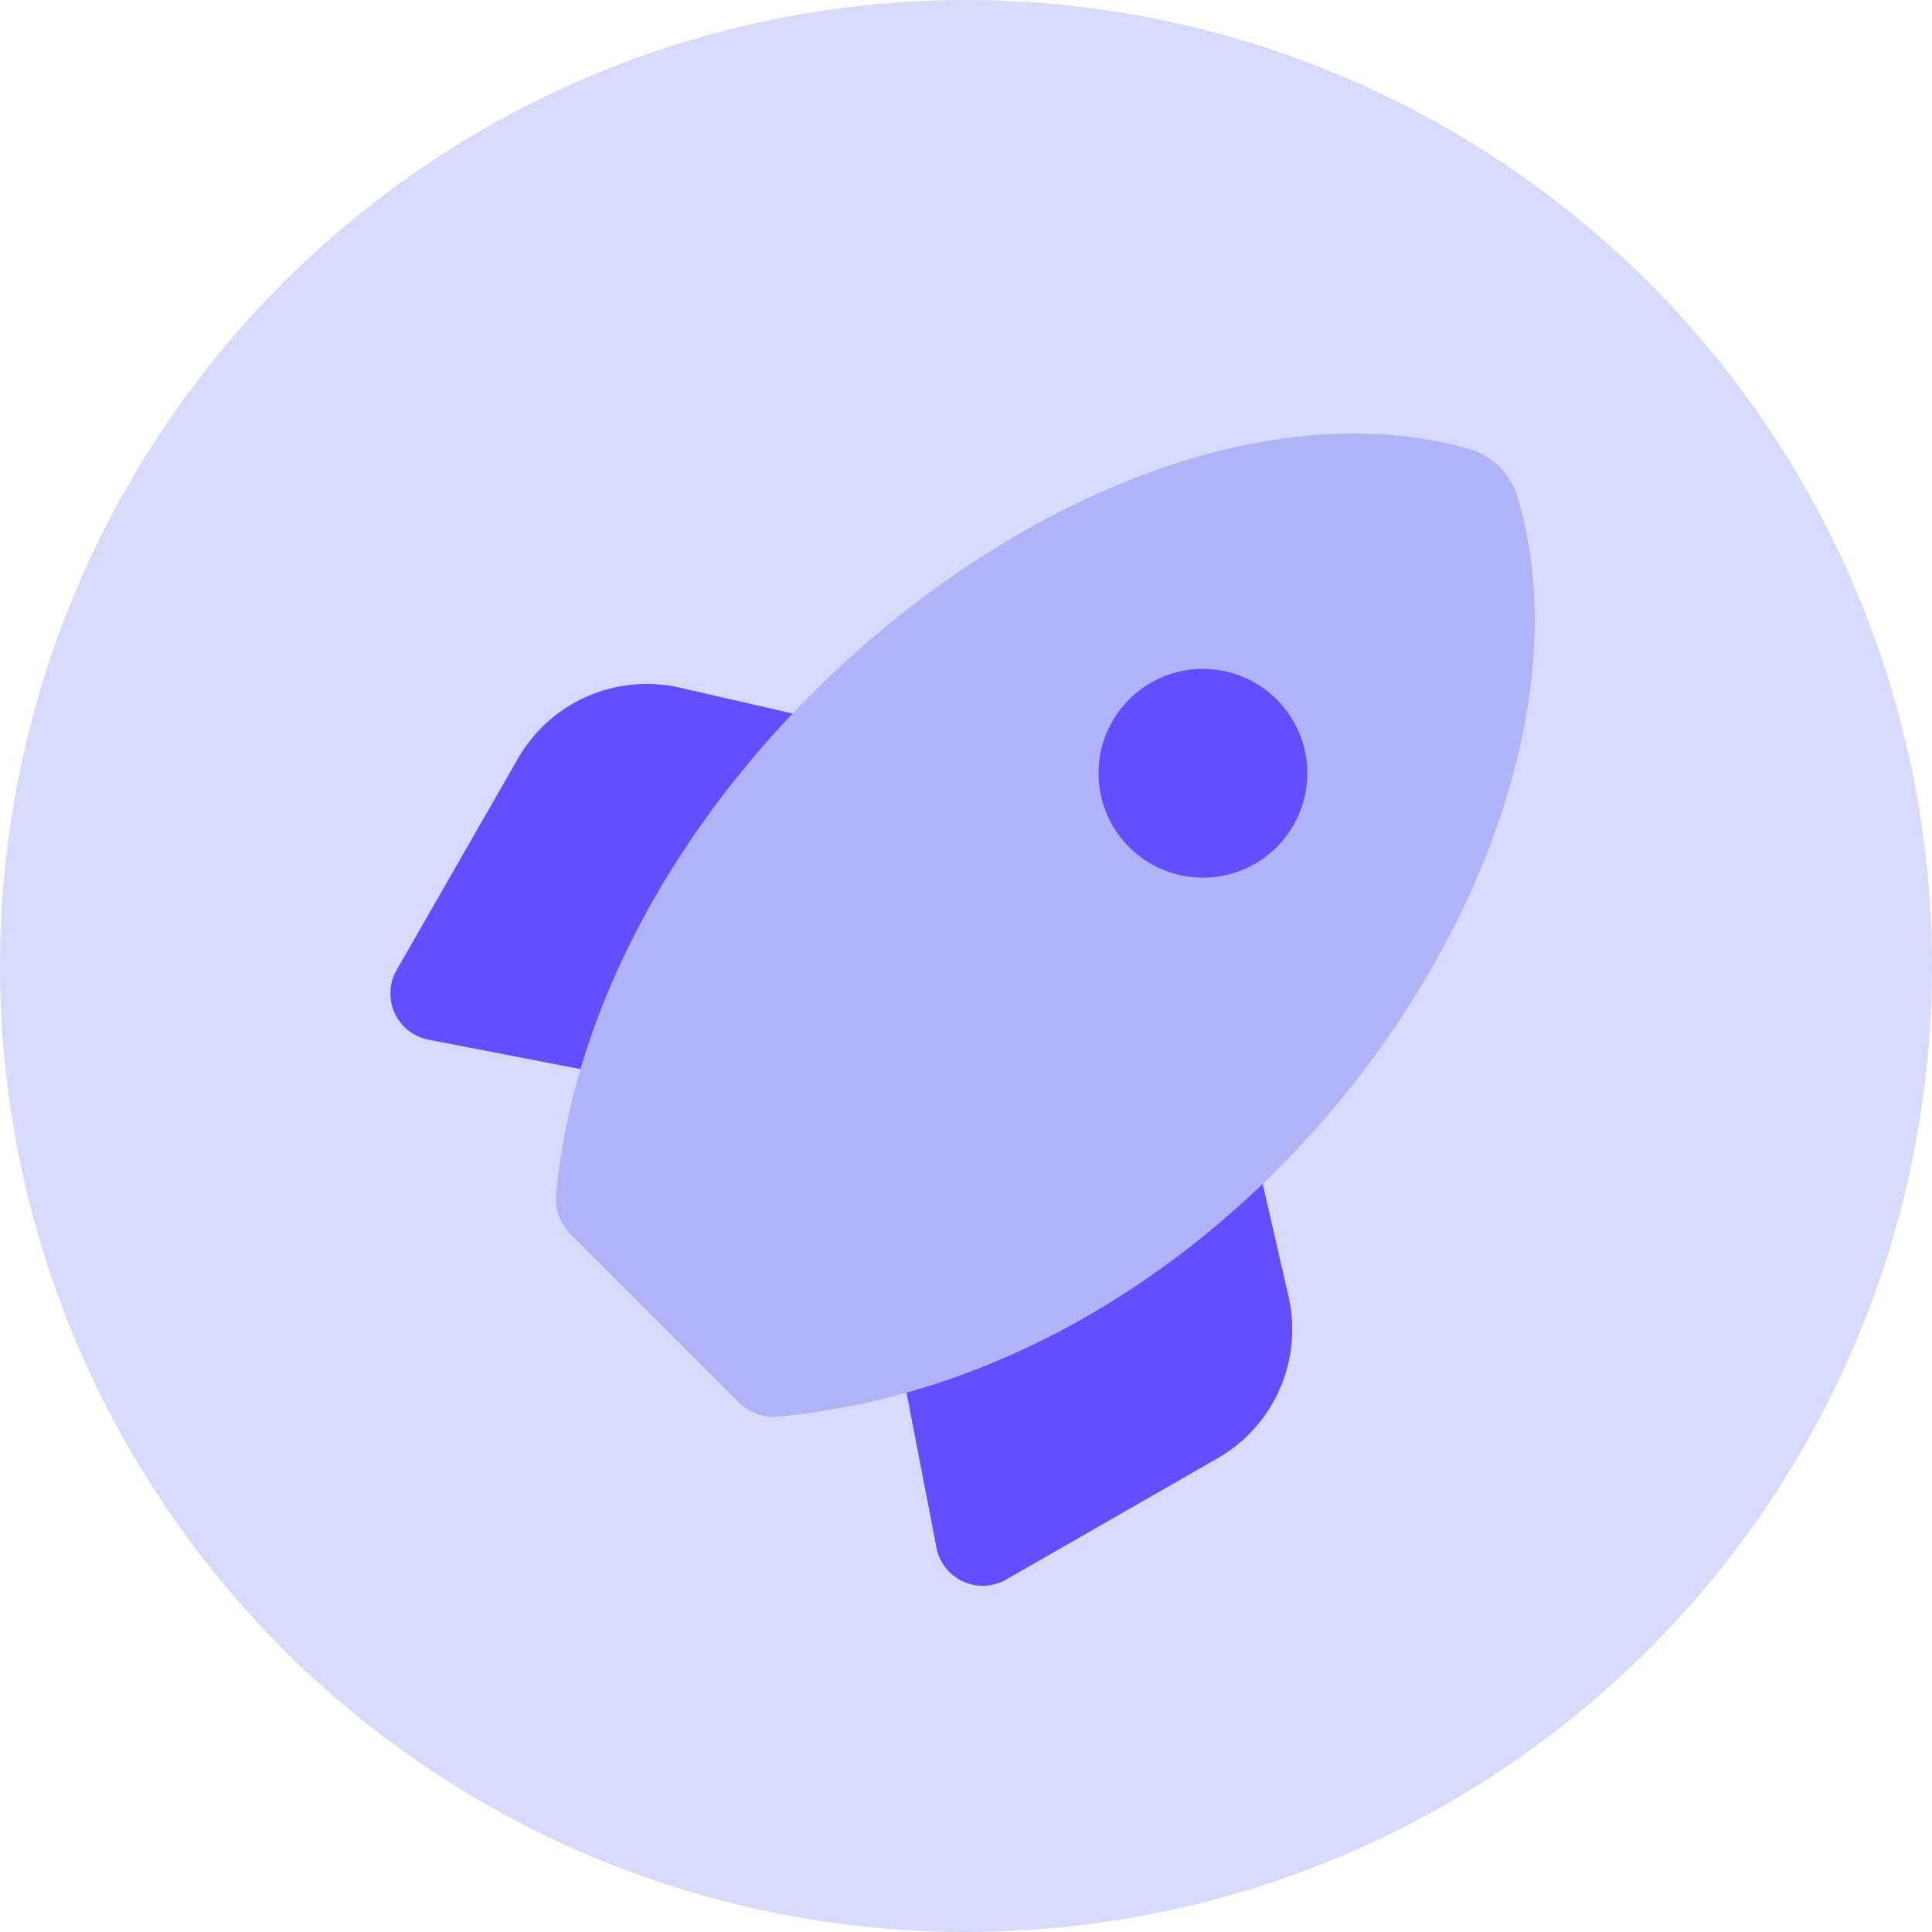
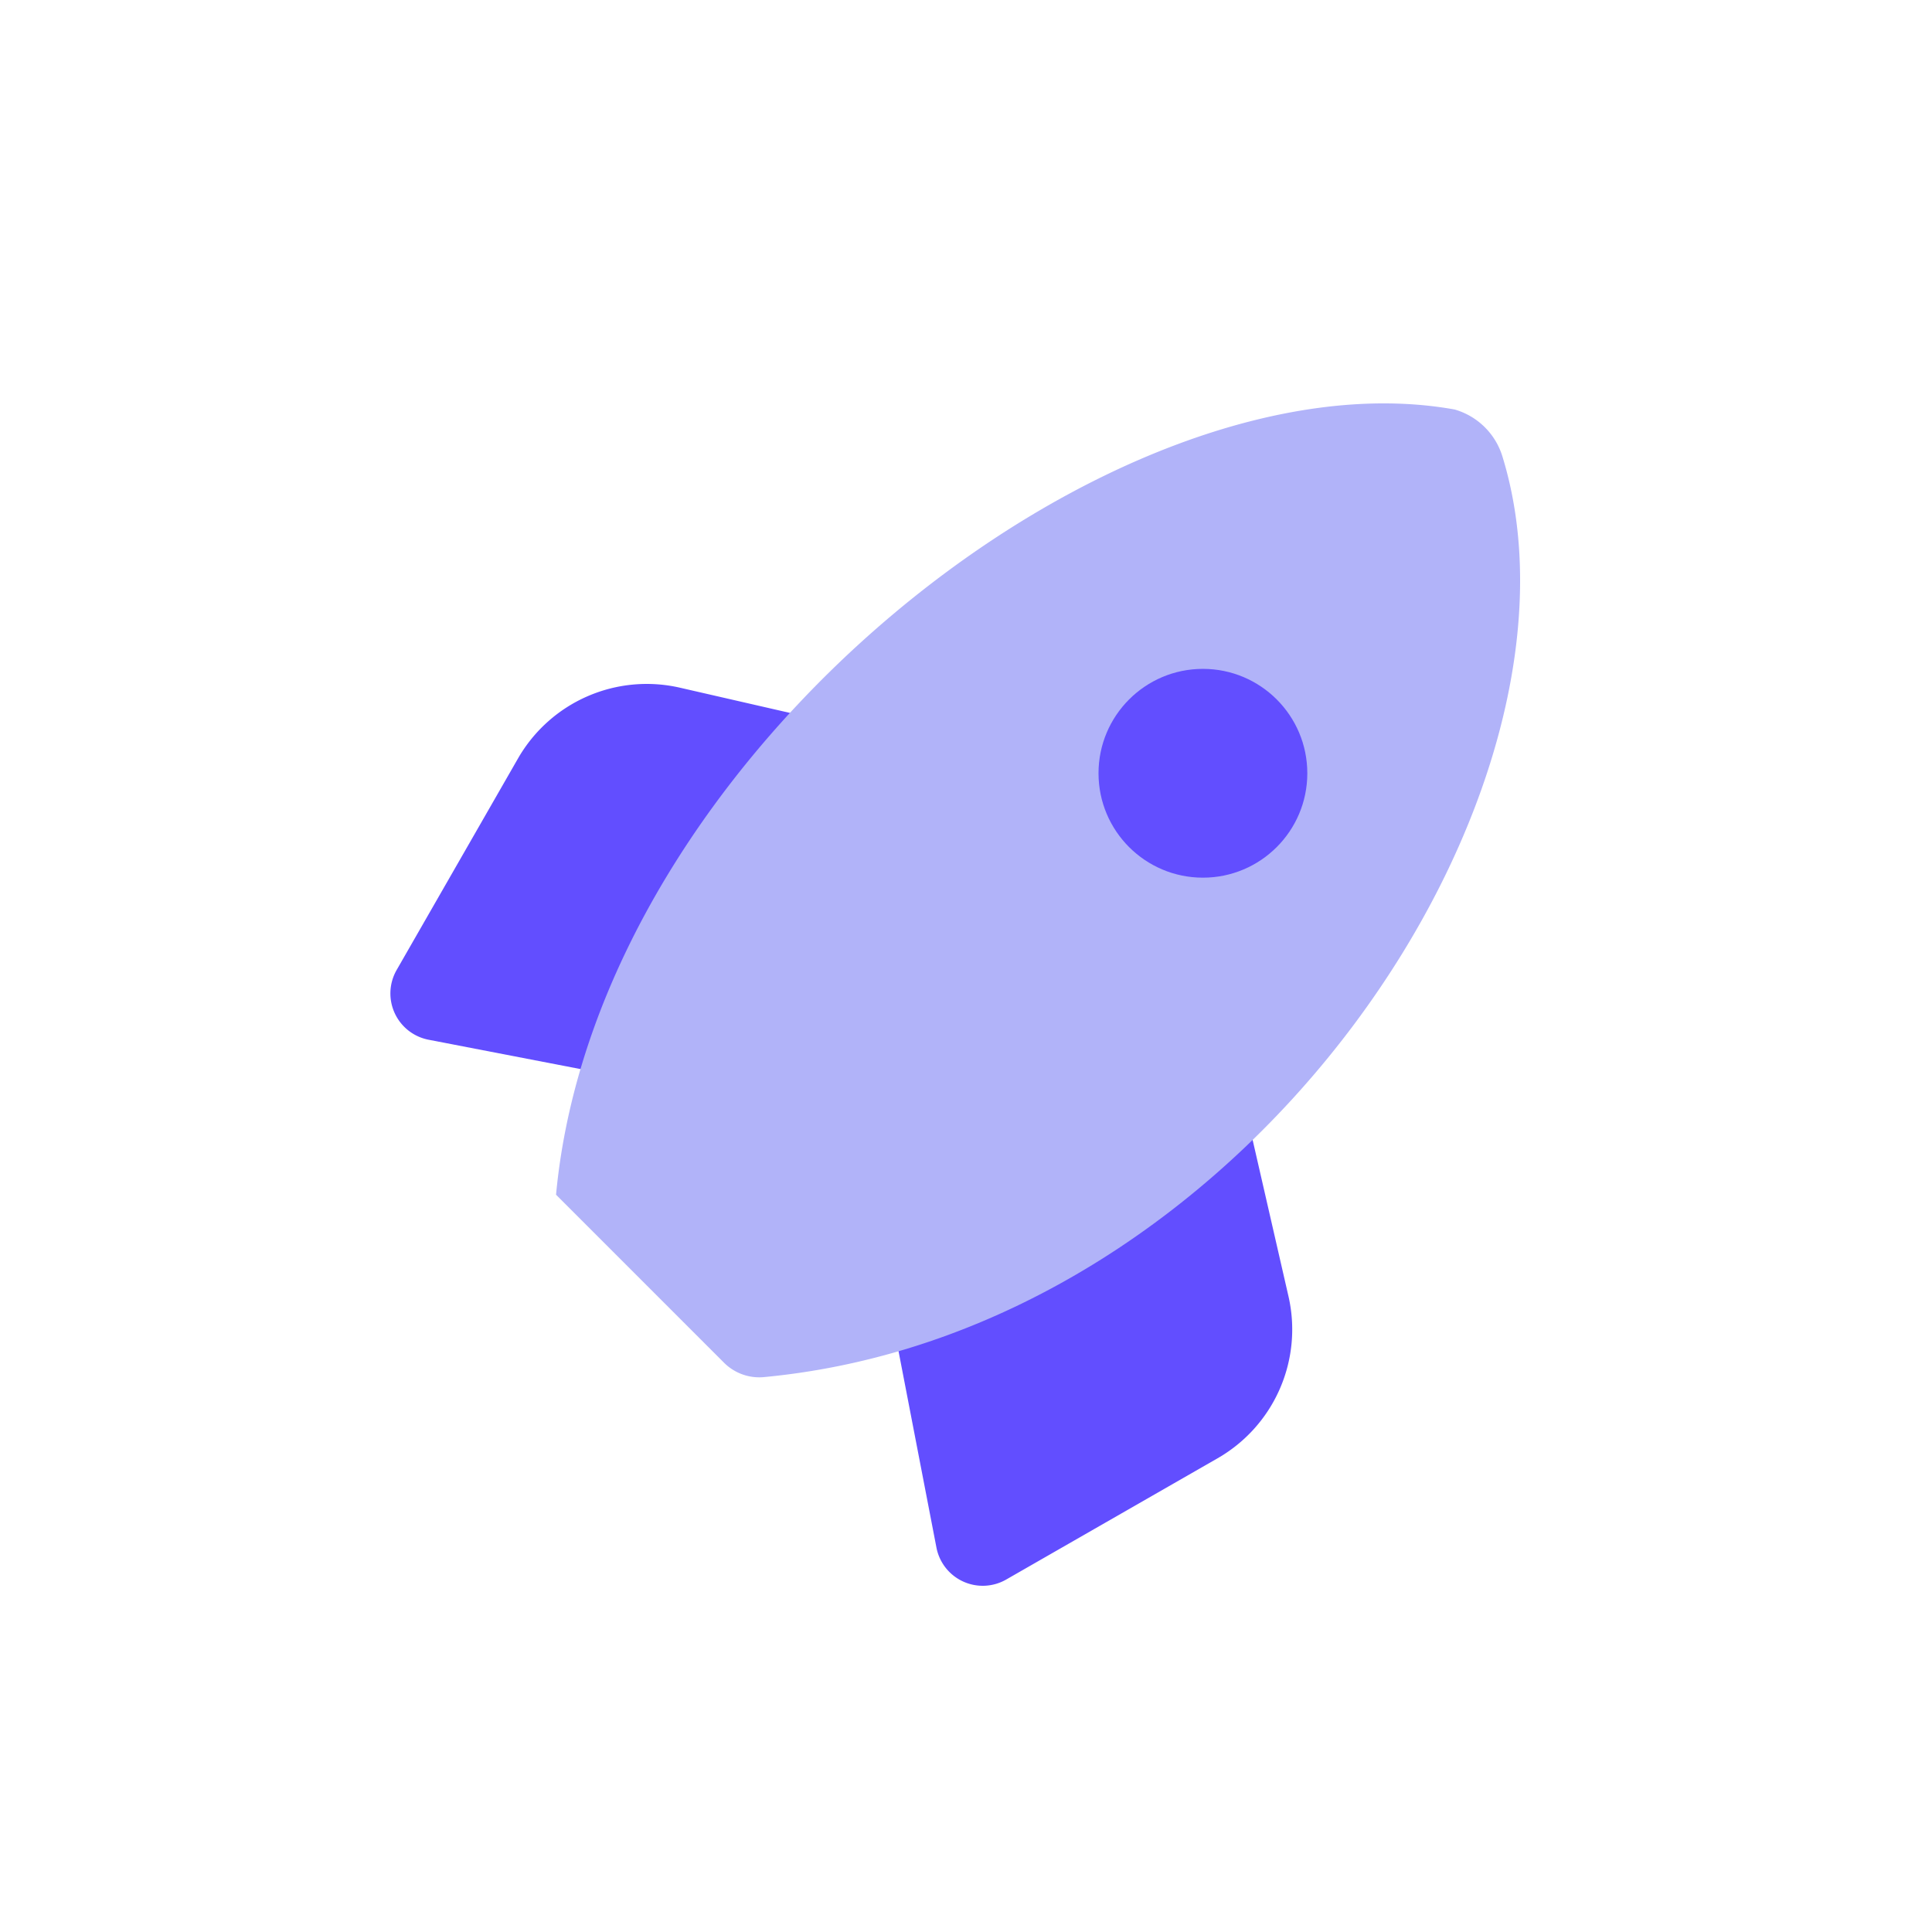
<svg xmlns="http://www.w3.org/2000/svg" width="94.233" height="94.233" viewBox="0 0 94.233 94.233">
  <g id="Success_Stories_Round" data-name="Success Stories Round" transform="translate(-1363.557 -3866.734)">
-     <circle id="Ellipse_481" data-name="Ellipse 481" cx="47.116" cy="47.116" r="47.116" transform="translate(1363.557 3866.734)" fill="#d8dafc" />
    <g id="Group_2916" data-name="Group 2916" transform="translate(1382.597 3887.879)">
      <g id="Group_2915" data-name="Group 2915" transform="translate(0 12.214)">
        <path id="Path_19711" data-name="Path 19711" d="M1406.036,3906.775l-12.174-2.79a7.242,7.242,0,0,0-7.9,3.456l-5.918,10.315a2.3,2.3,0,0,0,1.559,3.4l13.18,2.545Z" transform="translate(-1379.739 -3903.802)" fill="#624eff" />
        <path id="Path_19712" data-name="Path 19712" d="M1422,3922.409l2.79,12.174a7.244,7.244,0,0,1-3.455,7.9l-10.315,5.917a2.3,2.3,0,0,1-3.4-1.559l-2.544-13.181Z" transform="translate(-1380.985 -3904.716)" fill="#624eff" />
      </g>
-       <path id="Path_19713" data-name="Path 19713" d="M1388.237,3928.082a2.421,2.421,0,0,0,.716,1.927l8.182,8.183a2.429,2.429,0,0,0,1.936.715c23.8-2.234,41.03-28.716,36.04-44.911a3.428,3.428,0,0,0-2.326-2.285C1415.541,3886.81,1390.248,3906.545,1388.237,3928.082Z" transform="translate(-1380.156 -3890.955)" fill="#b1b3f9" />
+       <path id="Path_19713" data-name="Path 19713" d="M1388.237,3928.082l8.182,8.183a2.429,2.429,0,0,0,1.936.715c23.8-2.234,41.03-28.716,36.04-44.911a3.428,3.428,0,0,0-2.326-2.285C1415.541,3886.81,1390.248,3906.545,1388.237,3928.082Z" transform="translate(-1380.156 -3890.955)" fill="#b1b3f9" />
      <circle id="Ellipse_482" data-name="Ellipse 482" cx="5.092" cy="5.092" r="5.092" transform="translate(34.54 11.479)" fill="#624eff" />
    </g>
  </g>
</svg>